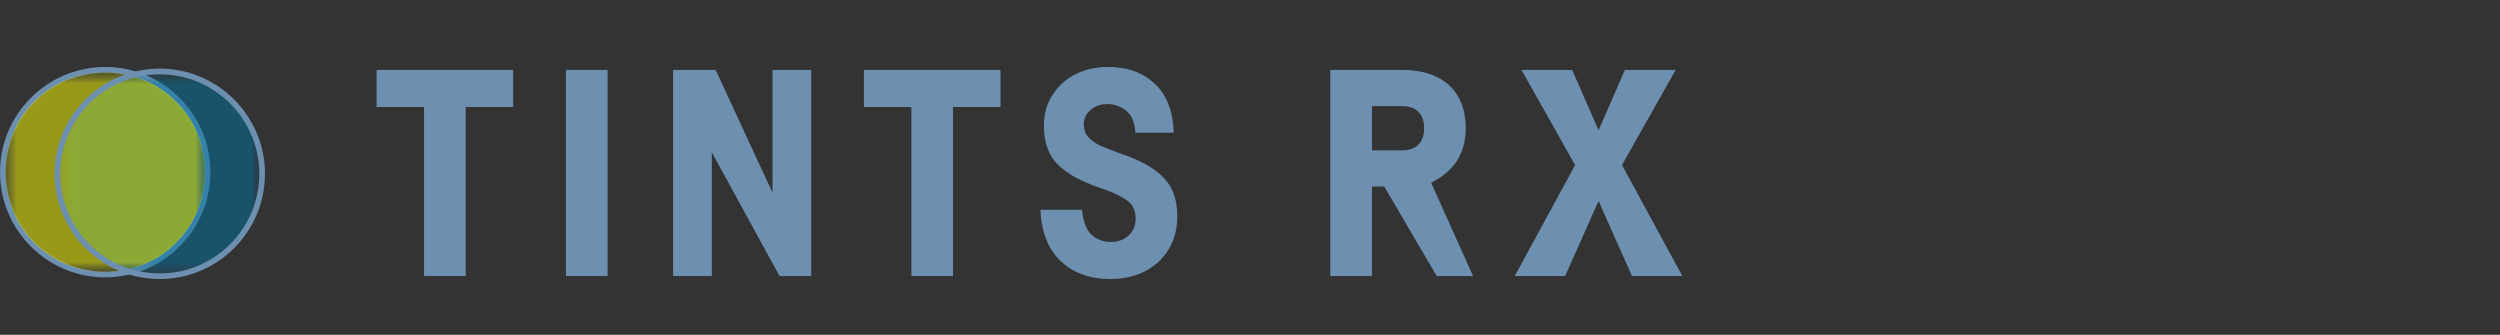
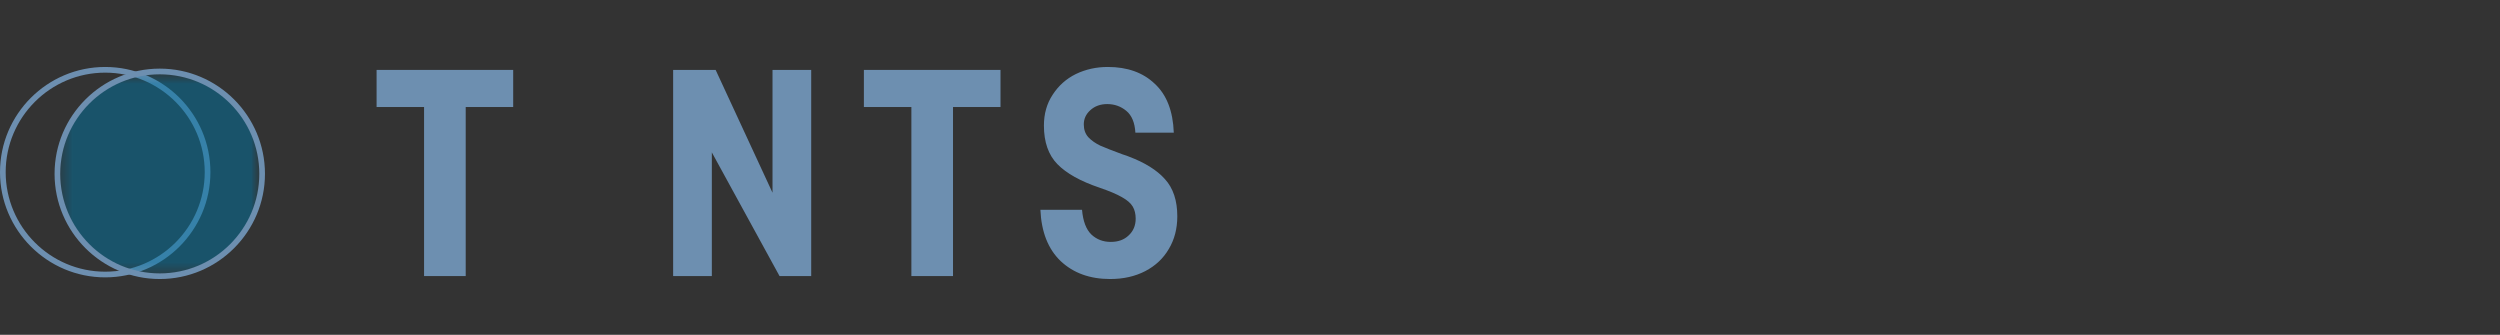
<svg xmlns="http://www.w3.org/2000/svg" width="224" height="30" viewBox="0 0 224 30" fill="none">
  <rect x="0" y="0" width="224" height="30" fill="#333333" stroke="none" />
  <path d="M9.426 24.852C4.23 24.852 0 20.622 0 15.426C0 10.23 4.23 6 9.426 6C14.623 6 18.853 10.23 18.853 15.426C18.853 20.622 14.623 24.852 9.426 24.852ZM9.426 6.509C4.51 6.509 0.509 10.509 0.509 15.426C0.509 20.342 4.51 24.343 9.426 24.343C14.343 24.343 18.344 20.342 18.344 15.426C18.344 10.509 14.343 6.509 9.426 6.509Z" fill="#6D8FB0" />
  <g opacity="0.5">
    <mask id="mask0_196_8938" style="mask-type:luminance" maskUnits="userSpaceOnUse" x="5" y="6" width="19" height="19">
      <path d="M23.379 6.382H5.268V24.877H23.379V6.382Z" fill="white" />
    </mask>
    <g mask="url(#mask0_196_8938)">
      <mask id="mask1_196_8938" style="mask-type:luminance" maskUnits="userSpaceOnUse" x="5" y="6" width="19" height="19">
        <path d="M23.278 6.614H5.357V24.533H23.278V6.614Z" fill="white" />
      </mask>
      <g mask="url(#mask1_196_8938)">
        <path d="M23.284 15.574C23.284 20.524 19.274 24.533 14.323 24.533C9.373 24.533 5.363 20.524 5.363 15.574C5.363 10.624 9.373 6.614 14.319 6.614C19.266 6.614 23.279 10.624 23.279 15.574" fill="#0073A2" />
      </g>
    </g>
  </g>
  <g opacity="0.5">
    <mask id="mask2_196_8938" style="mask-type:luminance" maskUnits="userSpaceOnUse" x="0" y="6" width="19" height="19">
-       <path d="M18.755 6.382H0.258V24.492H18.755V6.382Z" fill="white" />
-     </mask>
+       </mask>
    <g mask="url(#mask2_196_8938)">
      <mask id="mask3_196_8938" style="mask-type:luminance" maskUnits="userSpaceOnUse" x="0" y="6" width="19" height="19">
        <path d="M18.387 6.466H0.467V24.385H18.387V6.466Z" fill="white" />
      </mask>
      <g mask="url(#mask3_196_8938)">
-         <path d="M18.387 15.425C18.387 20.376 14.378 24.385 9.427 24.385C4.476 24.385 0.467 20.376 0.467 15.425C0.467 10.475 4.476 6.466 9.427 6.466C14.378 6.466 18.387 10.475 18.387 15.425Z" fill="#FFFF00" />
-       </g>
+         </g>
    </g>
  </g>
  <path d="M14.315 25C9.119 25 4.889 20.77 4.889 15.574C4.889 10.378 9.119 6.148 14.315 6.148C19.512 6.148 23.741 10.378 23.741 15.574C23.741 20.77 19.512 25 14.315 25ZM14.315 6.661C9.398 6.661 5.397 10.662 5.397 15.579C5.397 20.495 9.398 24.496 14.315 24.496C19.232 24.496 23.233 20.495 23.233 15.579C23.233 10.662 19.236 6.661 14.315 6.661Z" fill="#6D8FB0" />
  <path d="M33.742 9.589V6.264H45.982V9.589H41.727V24.736H37.997V9.589H33.742Z" fill="#6D8FB0" />
-   <path d="M50.709 24.736V6.264H54.439V24.736H50.709Z" fill="#6D8FB0" />
  <path d="M63.78 24.736H60.313V6.264H64.121L69.217 17.268V6.264H72.684V24.736H69.847L63.78 13.653V24.736Z" fill="#6D8FB0" />
  <path d="M77.405 9.589V6.264H89.645V9.589H85.39V24.736H81.66V9.589H77.405Z" fill="#6D8FB0" />
  <path d="M99.524 21.675C100.189 21.675 100.723 21.482 101.126 21.094C101.546 20.707 101.757 20.206 101.757 19.59C101.757 19.168 101.669 18.807 101.494 18.508C101.319 18.209 100.995 17.928 100.522 17.664C100.067 17.4 99.401 17.119 98.526 16.819C96.81 16.239 95.549 15.535 94.743 14.708C93.938 13.882 93.535 12.729 93.535 11.251C93.535 10.196 93.798 9.272 94.323 8.481C94.849 7.671 95.54 7.056 96.398 6.633C97.274 6.211 98.228 6 99.261 6C101.012 6 102.413 6.501 103.464 7.504C104.532 8.489 105.101 9.95 105.171 11.885H101.73C101.678 10.988 101.406 10.337 100.916 9.932C100.426 9.527 99.857 9.325 99.209 9.325C98.596 9.325 98.088 9.51 97.685 9.879C97.3 10.231 97.108 10.653 97.108 11.146C97.108 11.603 97.239 11.982 97.501 12.281C97.782 12.58 98.141 12.835 98.578 13.046C99.016 13.239 99.69 13.503 100.601 13.838C100.881 13.925 101.056 13.987 101.126 14.022C102.58 14.568 103.665 15.245 104.383 16.054C105.119 16.863 105.486 17.972 105.486 19.379C105.486 20.488 105.233 21.464 104.725 22.308C104.234 23.153 103.534 23.812 102.623 24.288C101.713 24.762 100.662 25 99.472 25C97.65 25 96.171 24.463 95.032 23.39C93.912 22.317 93.308 20.787 93.22 18.799H96.95C97.037 19.819 97.318 20.558 97.79 21.015C98.263 21.455 98.841 21.675 99.524 21.675Z" fill="#6D8FB0" />
-   <path d="M131.988 24.736H128.731L124.029 16.714H122.926V24.736H119.196V6.264H125.605C127.426 6.264 128.836 6.721 129.834 7.636C130.832 8.551 131.331 9.835 131.331 11.489C131.331 13.723 130.298 15.351 128.232 16.371L131.988 24.736ZM125.605 13.468C126.253 13.468 126.743 13.301 127.076 12.967C127.426 12.632 127.601 12.14 127.601 11.489C127.601 10.838 127.426 10.345 127.076 10.011C126.743 9.677 126.253 9.51 125.605 9.51H122.926V13.468H125.605Z" fill="#6D8FB0" />
-   <path d="M140.236 24.736H135.718L141.129 14.787L136.322 6.264H140.866L143.23 11.674L145.594 6.264H150.138L145.331 14.787L150.742 24.736H146.224L143.23 18.007L140.236 24.736Z" fill="#6D8FB0" />
</svg>